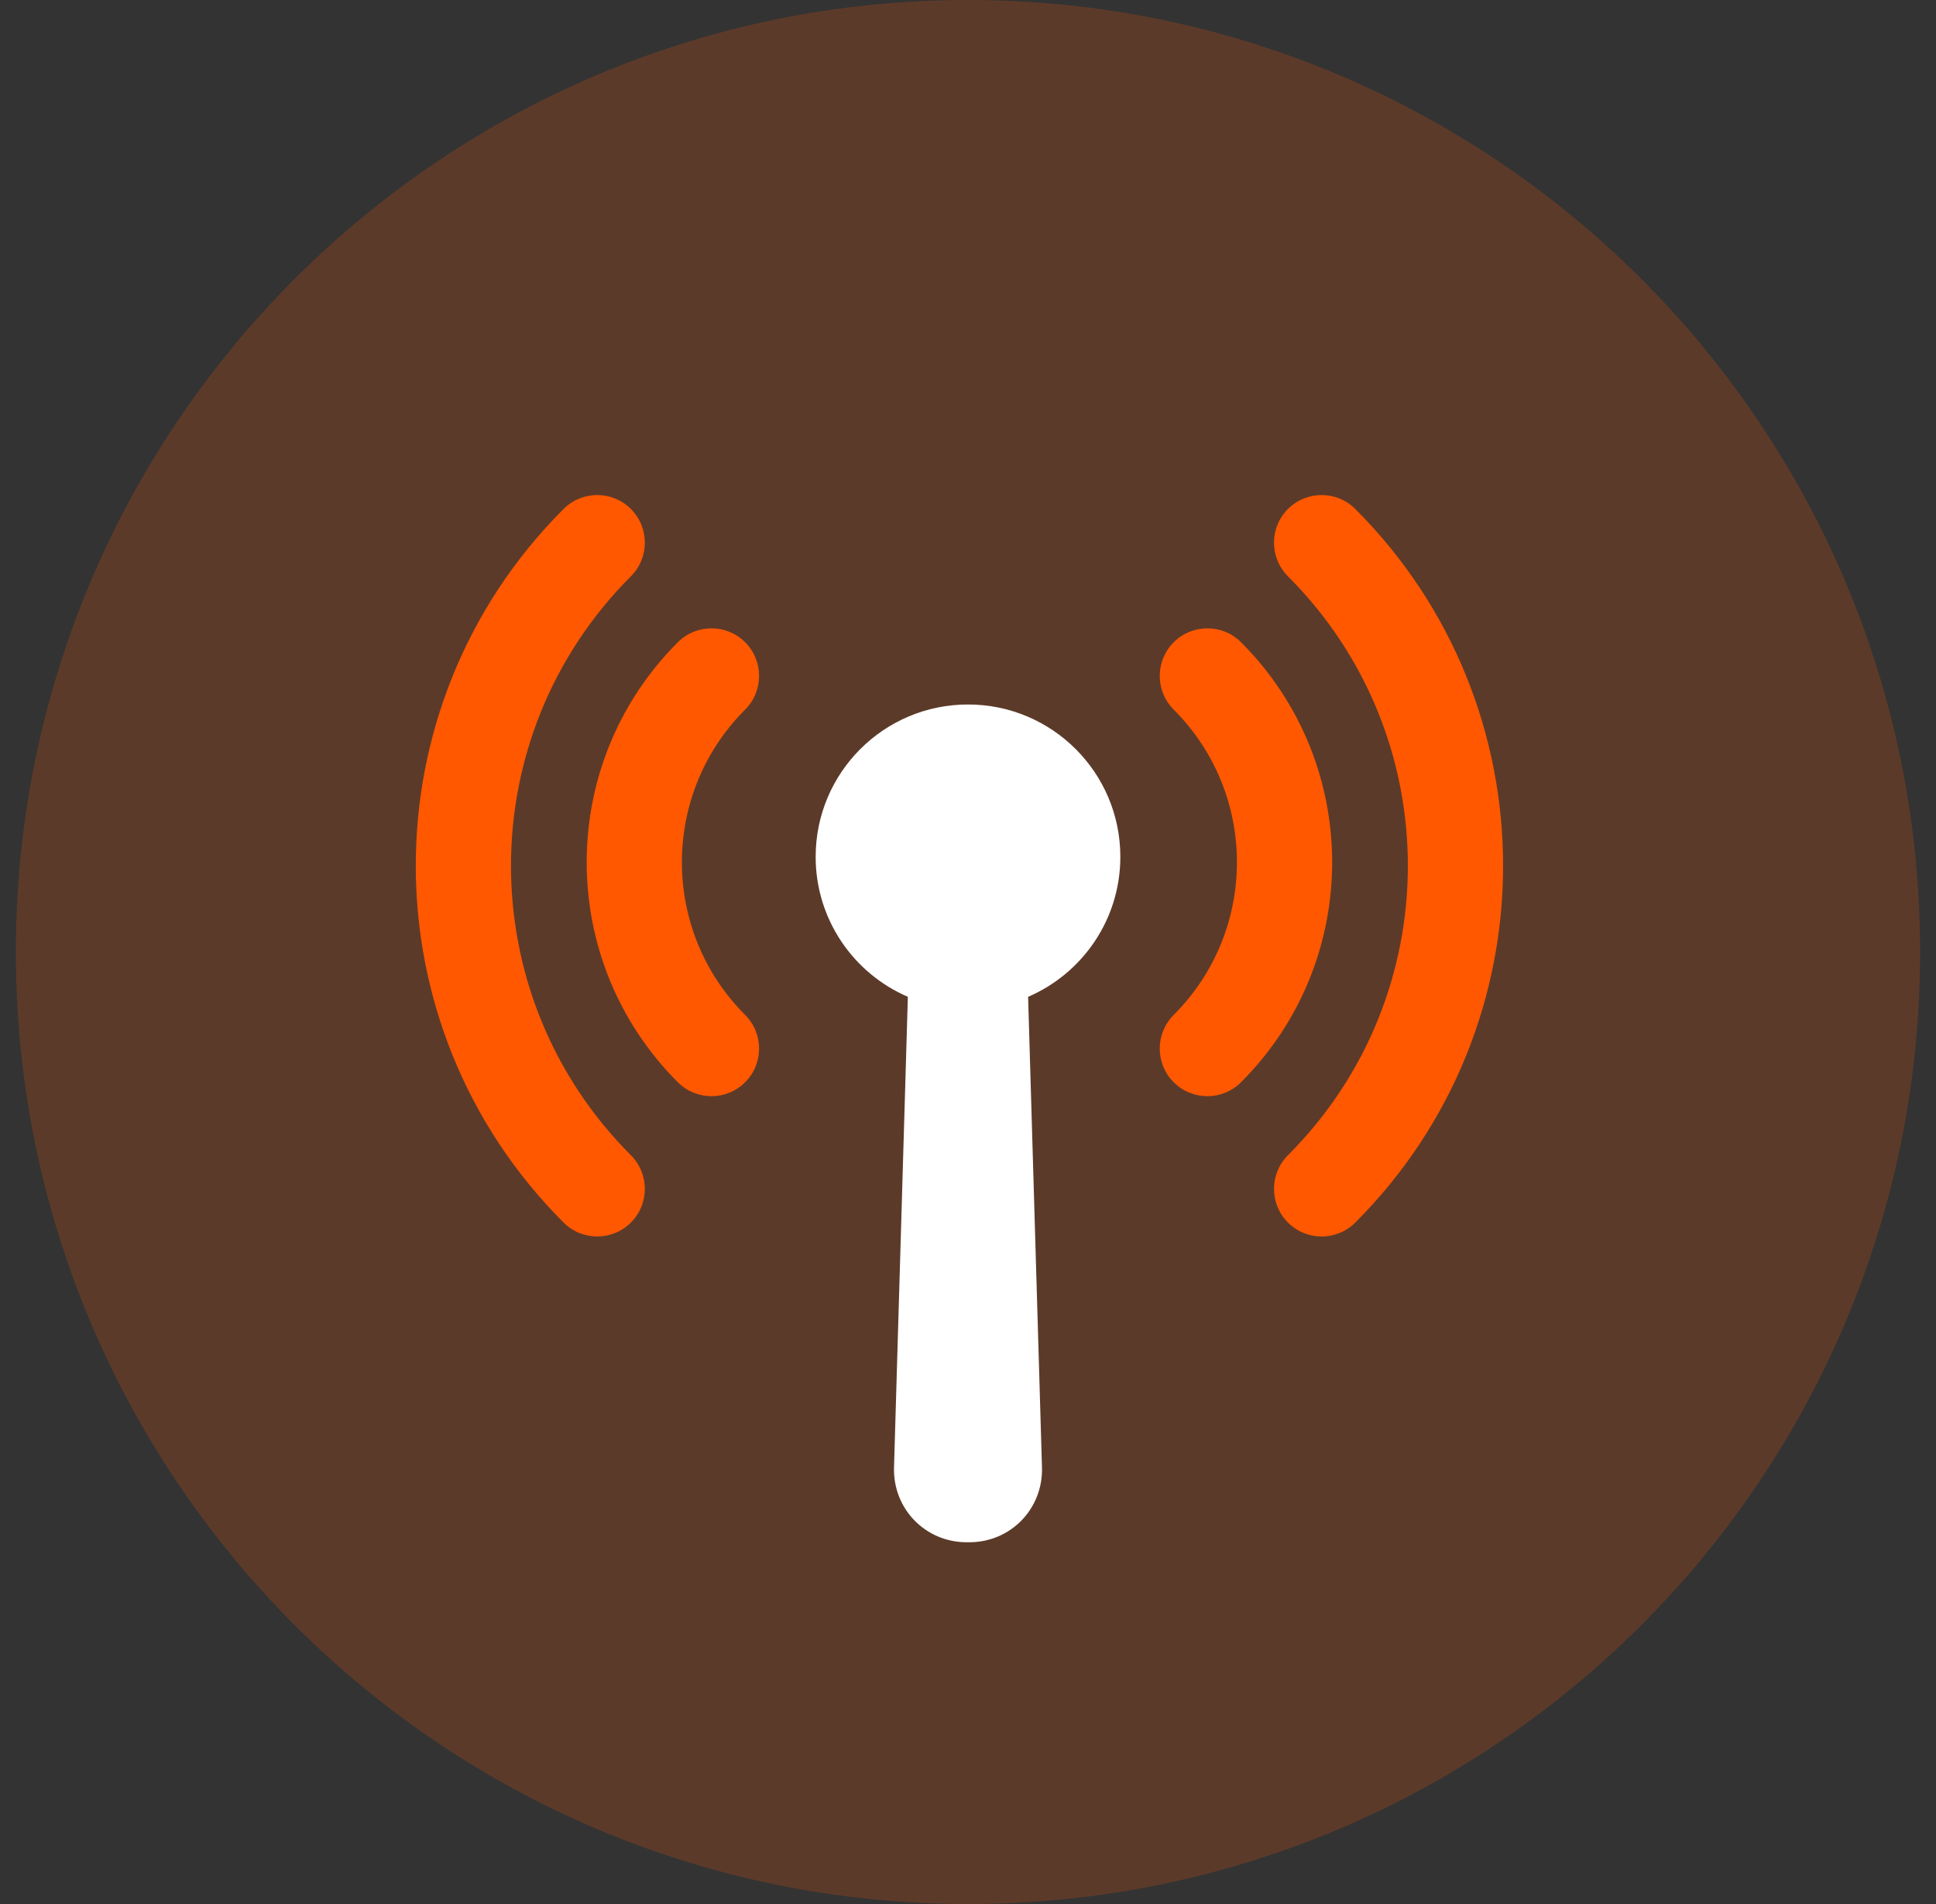
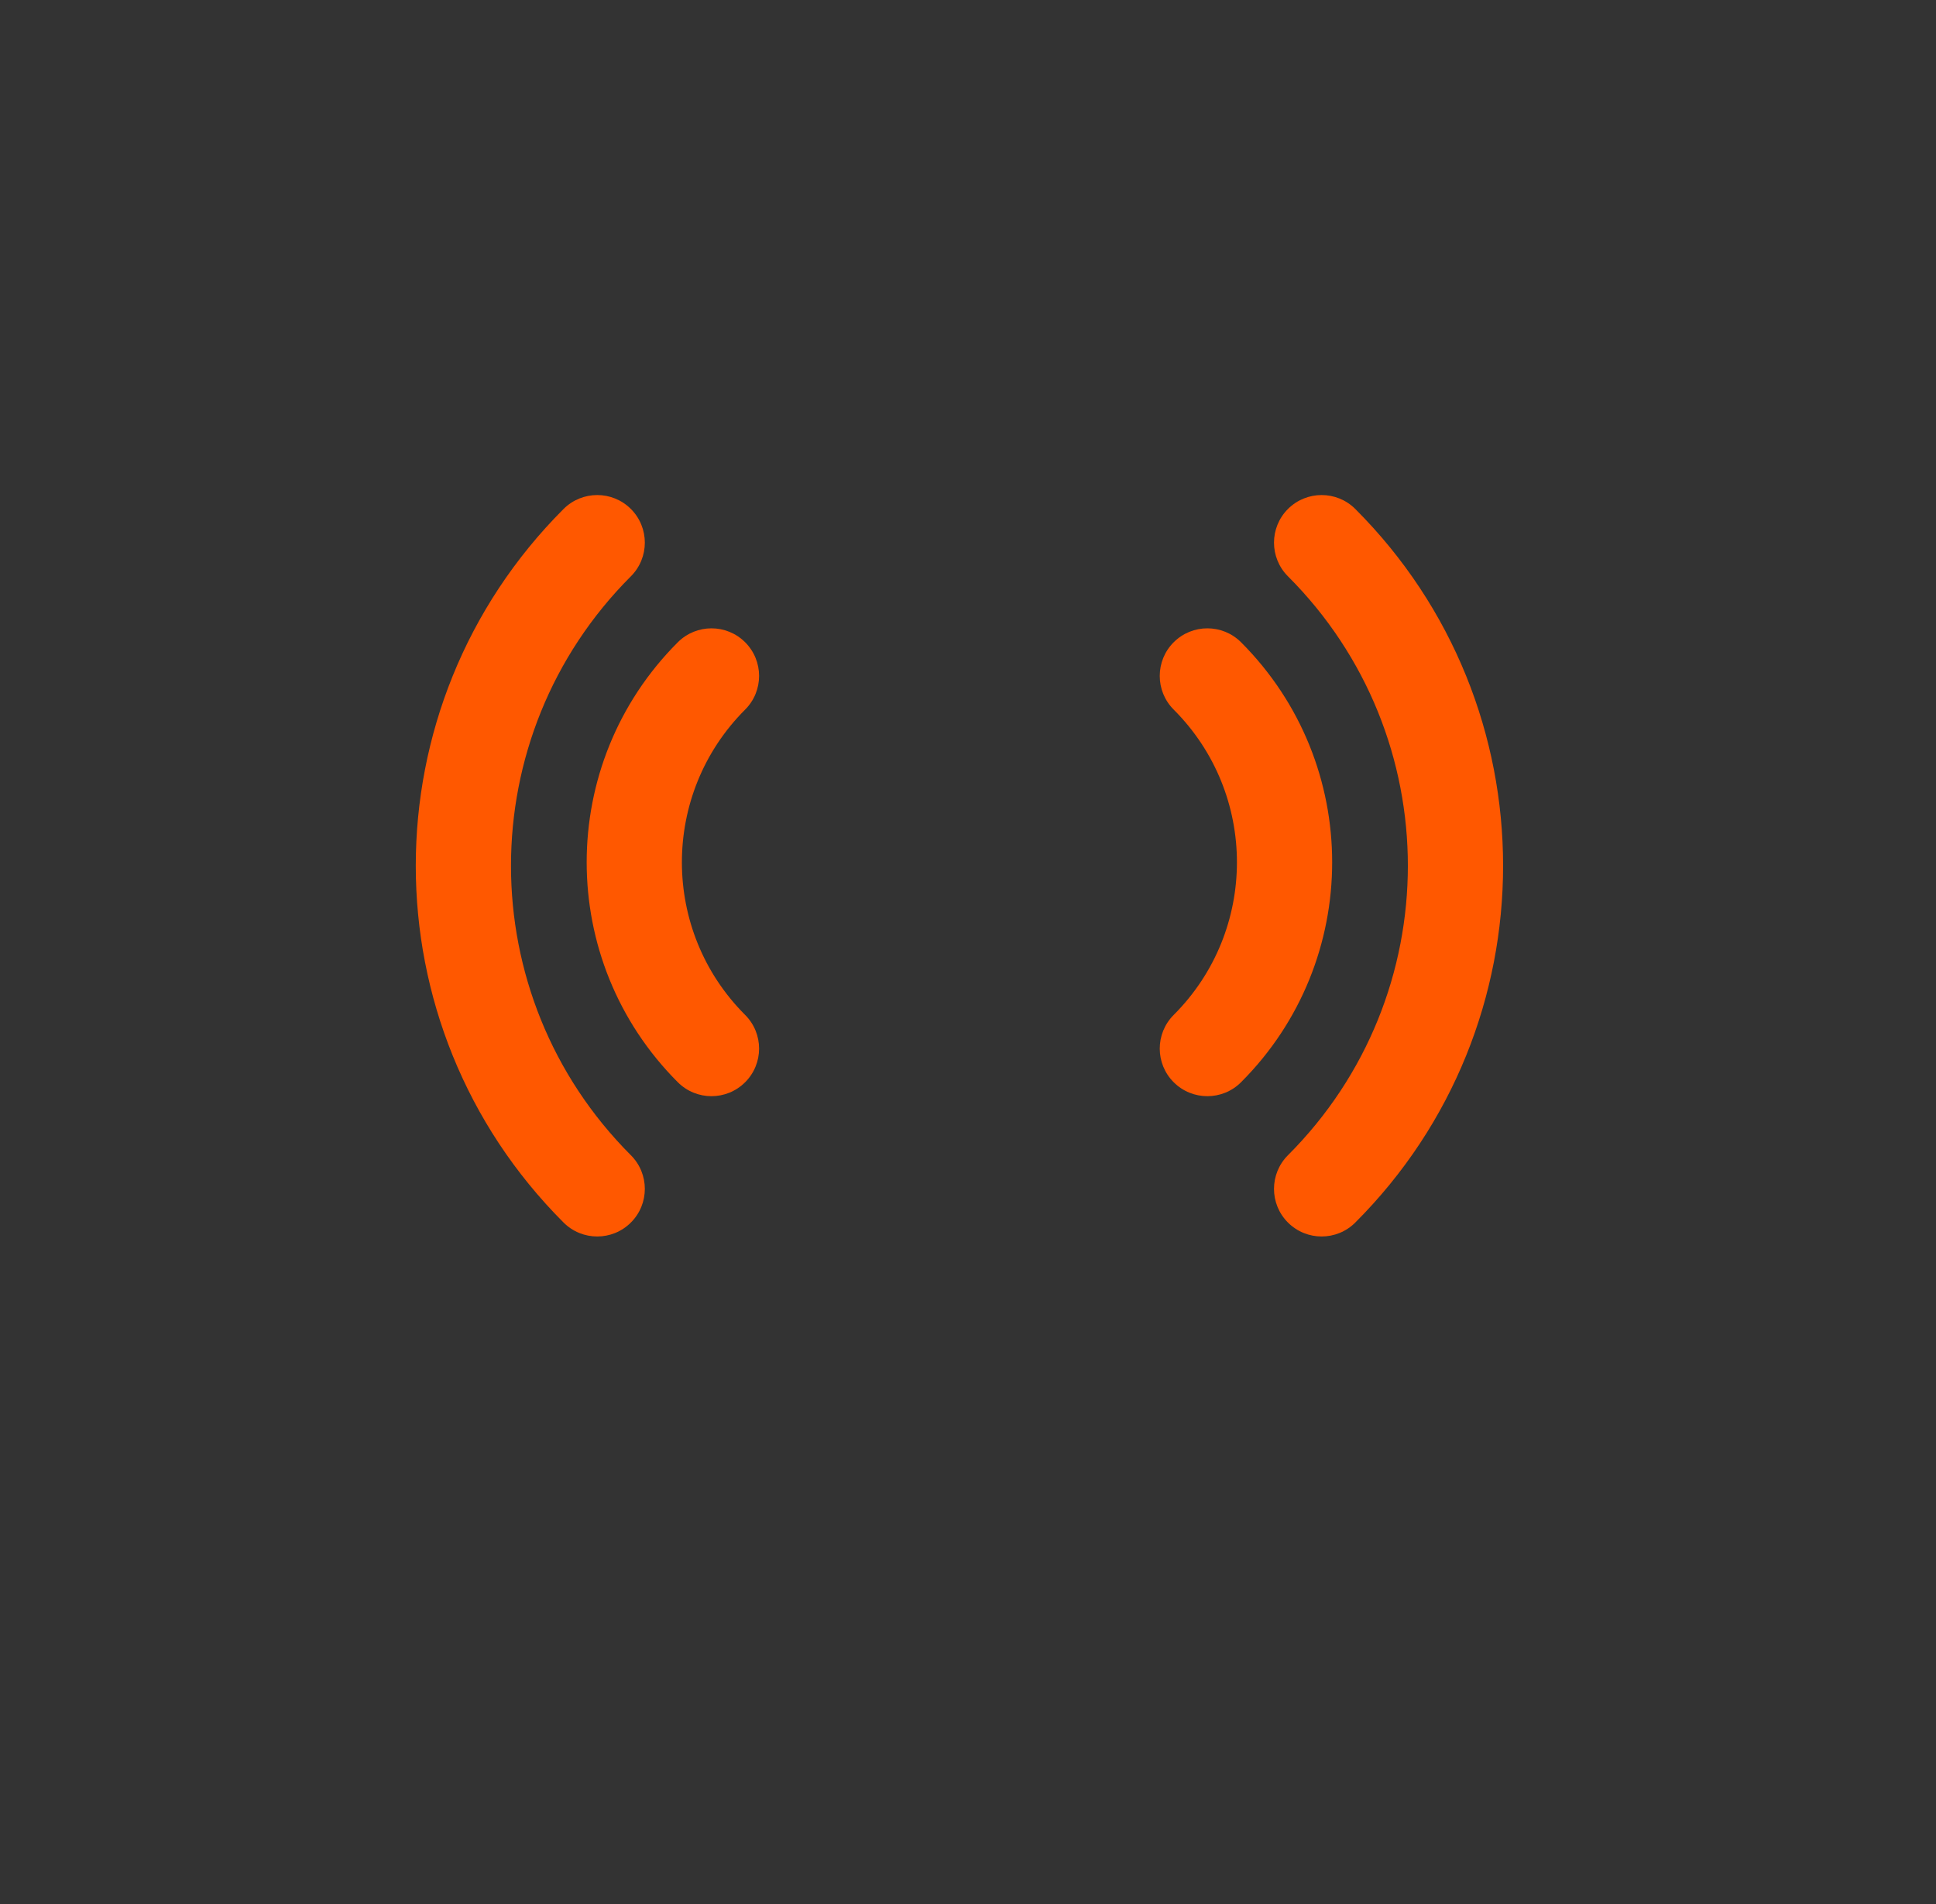
<svg xmlns="http://www.w3.org/2000/svg" width="61" height="60" viewBox="0 0 61 60" fill="none">
  <rect x="0" y="0" width="61" height="60" fill="#333333" stroke="none" />
  <g clip-path="url(#clip0_2419_46400)">
-     <path opacity="0.2" d="M30.5 60C47.069 60 60.5 46.569 60.5 30C60.5 13.431 47.069 0 30.5 0C13.931 0 0.5 13.431 0.5 30C0.5 46.569 13.931 60 30.5 60Z" fill="#FF5800" />
    <path d="M39.103 34.104C38.517 34.69 37.567 34.69 36.981 34.104C36.395 33.519 36.395 32.569 36.981 31.983C39.638 29.326 39.638 25.018 36.981 22.361C36.395 21.775 36.395 20.825 36.981 20.239C37.567 19.654 38.517 19.654 39.103 20.239C42.931 24.068 42.931 30.276 39.103 34.104ZM42.703 38.525C42.117 39.111 41.167 39.111 40.581 38.525C39.995 37.94 39.995 36.99 40.581 36.404C45.619 31.366 45.619 23.198 40.581 18.161C39.995 17.575 39.995 16.625 40.581 16.039C41.167 15.454 42.117 15.454 42.703 16.039C48.912 22.249 48.912 32.316 42.703 38.525ZM21.357 34.104C17.528 30.276 17.528 24.068 21.357 20.239C21.943 19.654 22.892 19.654 23.478 20.239C24.064 20.825 24.064 21.775 23.478 22.361C20.821 25.018 20.821 29.326 23.478 31.983C24.064 32.569 24.064 33.519 23.478 34.104C22.892 34.69 21.943 34.69 21.357 34.104ZM17.757 38.525C11.548 32.316 11.548 22.249 17.757 16.039C18.343 15.454 19.293 15.454 19.878 16.039C20.464 16.625 20.464 17.575 19.878 18.161C14.841 23.198 14.841 31.366 19.878 36.404C20.464 36.99 20.464 37.94 19.878 38.525C19.293 39.111 18.343 39.111 17.757 38.525Z" fill="#FF5800" />
-     <path d="M28.605 31.412C26.897 30.677 25.7 28.978 25.7 27C25.7 24.349 27.849 22.2 30.5 22.2C33.151 22.2 35.3 24.349 35.3 27C35.3 28.978 34.103 30.677 32.394 31.412L32.831 46.24C32.869 47.543 31.847 48.6 30.542 48.6H30.458C29.156 48.6 28.131 47.546 28.169 46.24L28.605 31.412Z" fill="white" />
  </g>
  <defs>
    <clipPath id="clip0_2419_46400">
      <rect width="60" height="60" fill="white" transform="translate(0.5)" />
    </clipPath>
  </defs>
</svg>